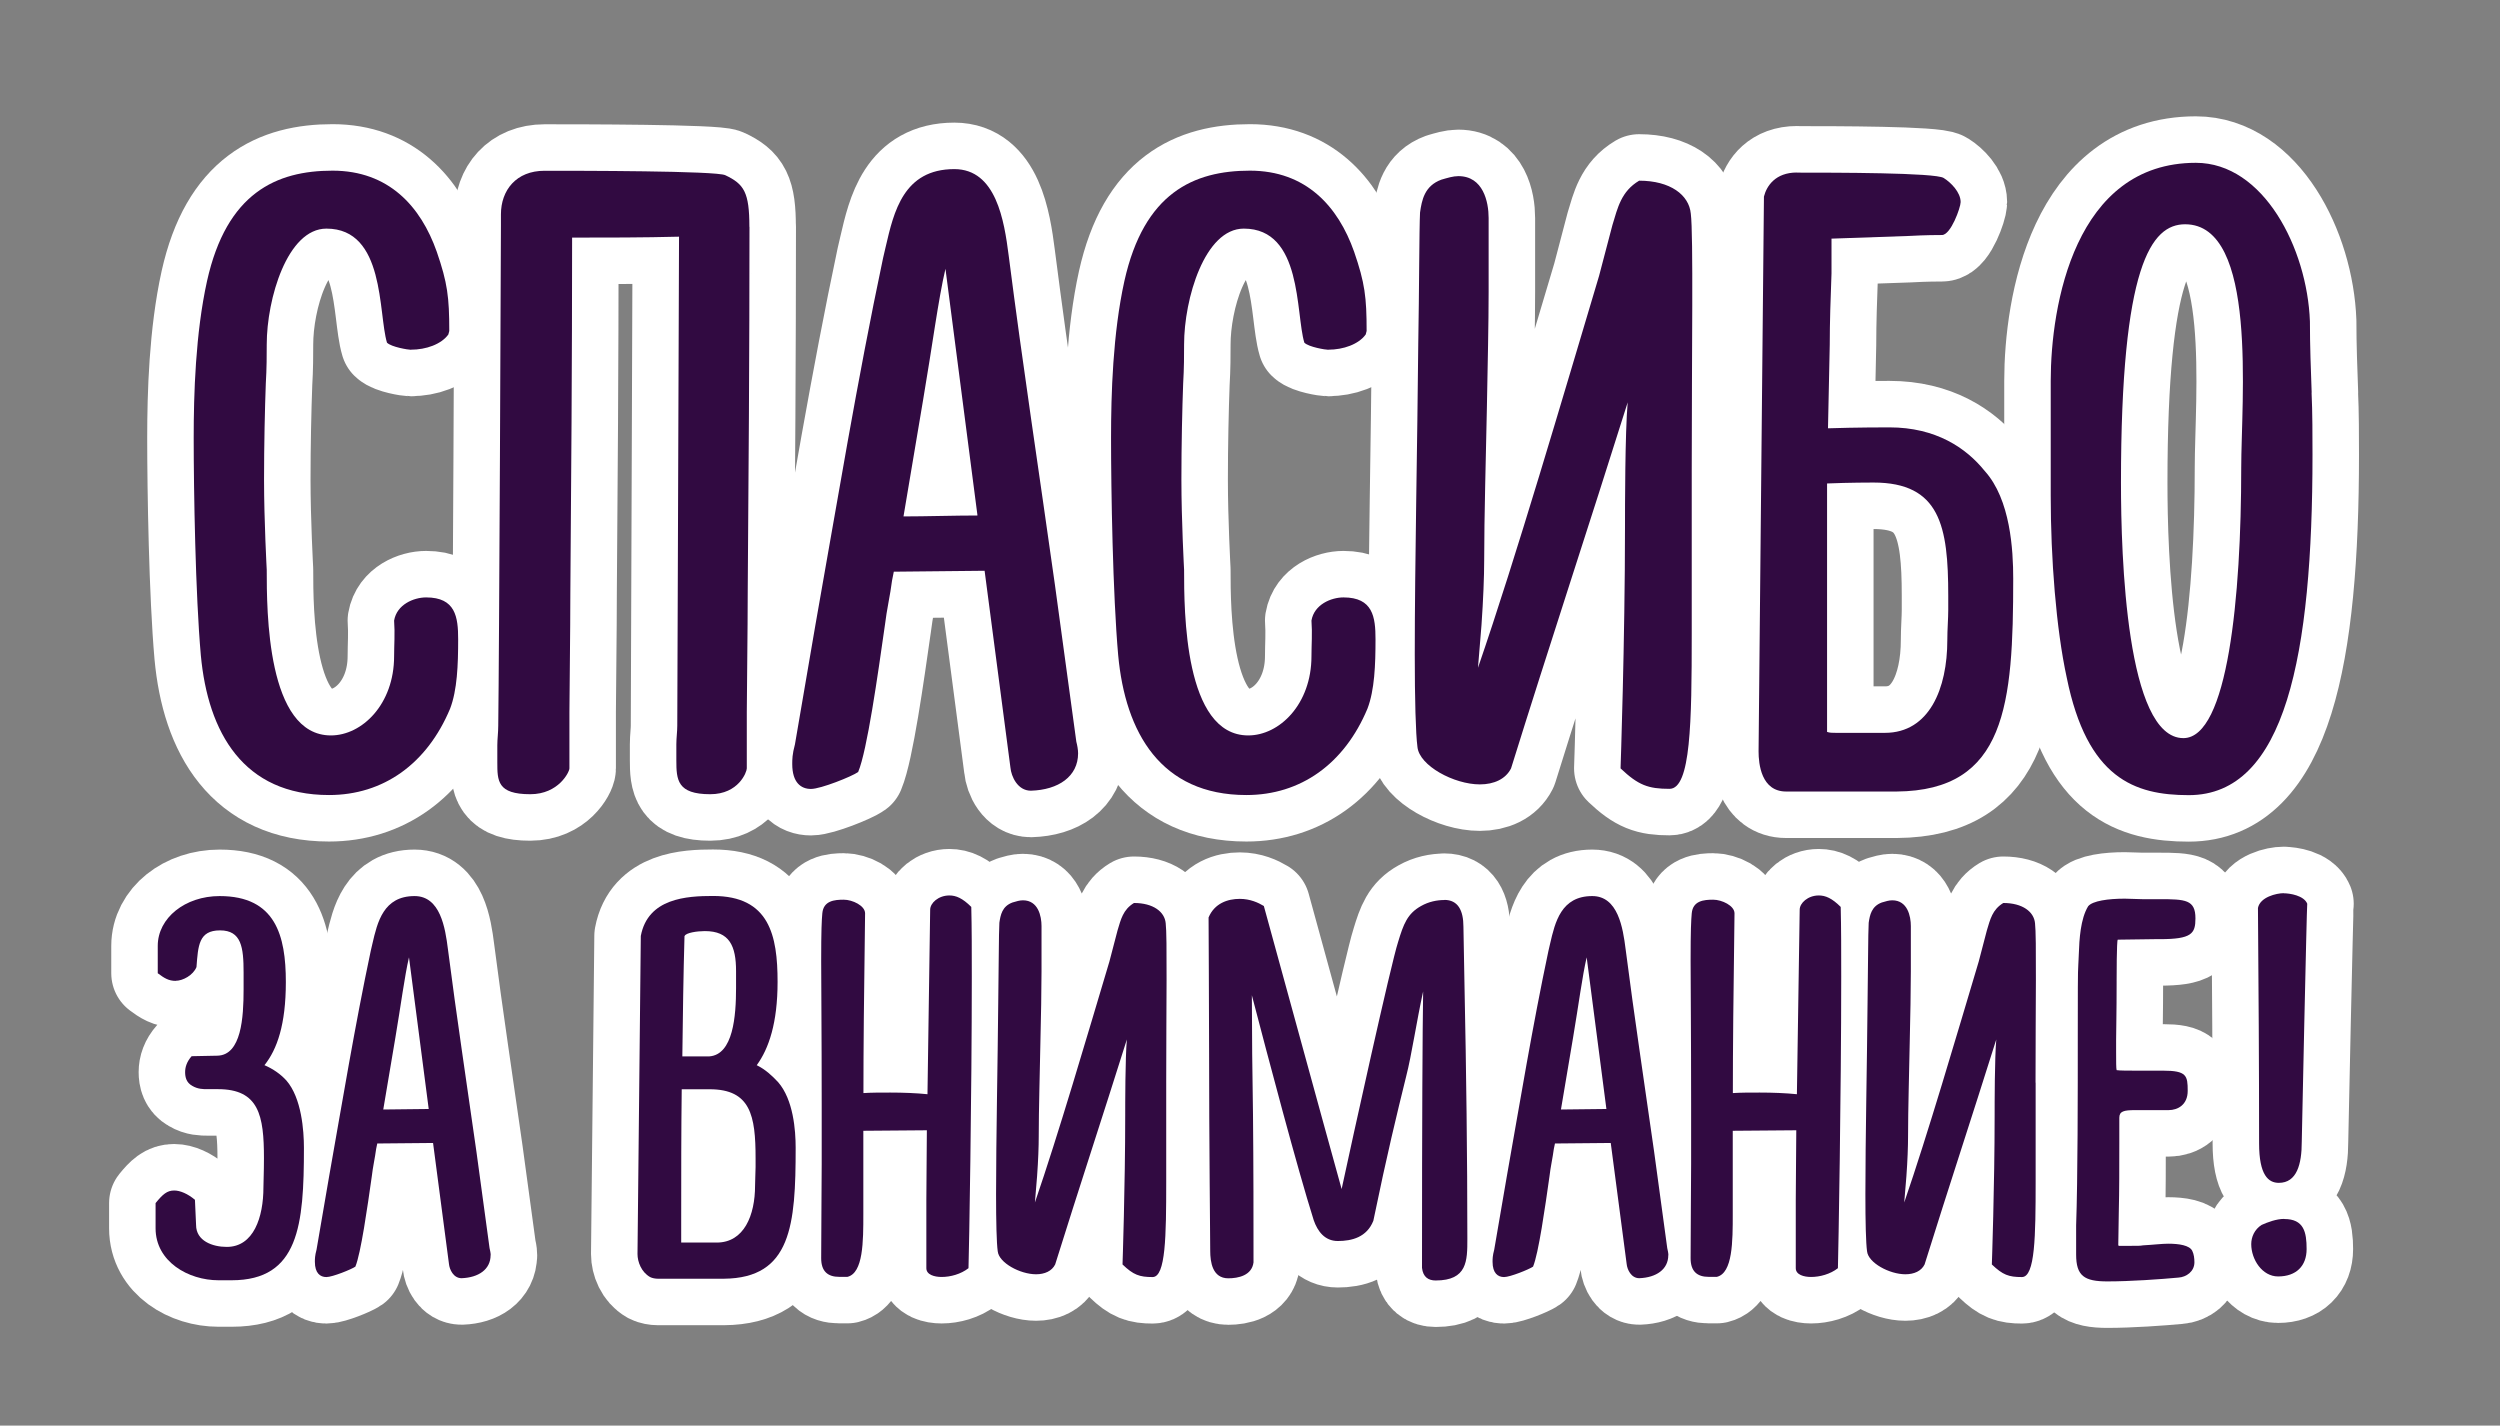
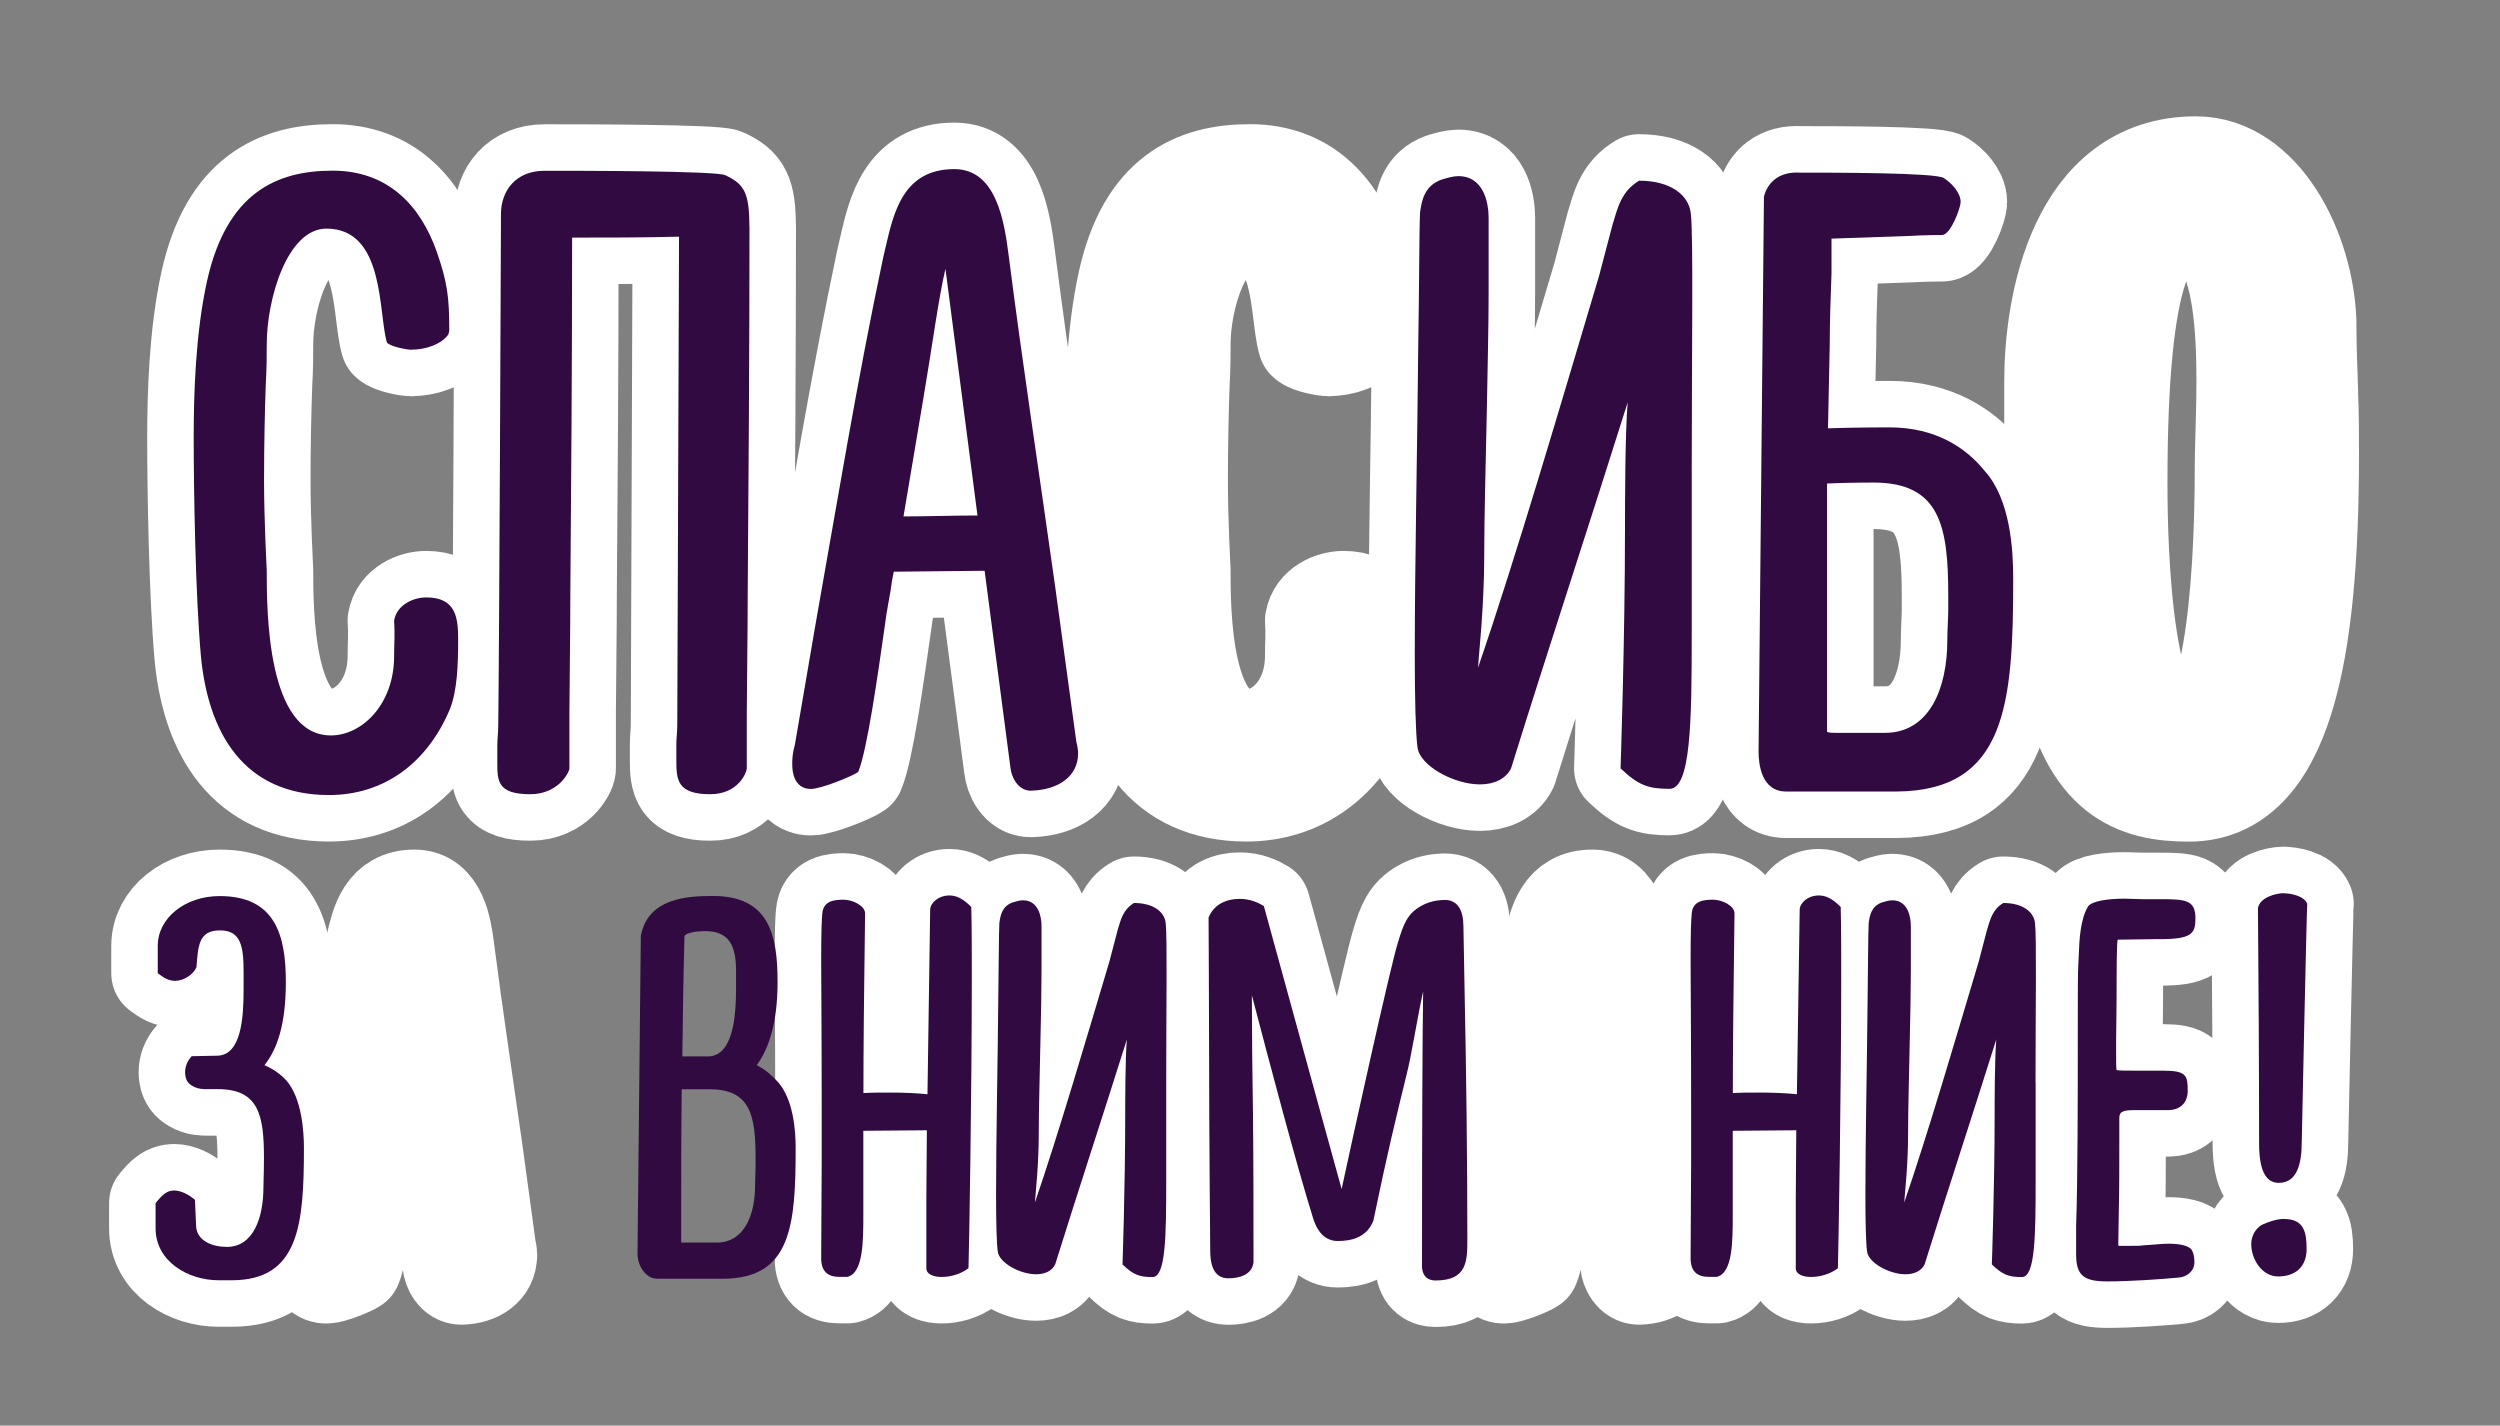
<svg xmlns="http://www.w3.org/2000/svg" id="_Слой_1" data-name="Слой 1" viewBox="0 0 242 138">
  <rect x="0" y="0" width="242" height="138" fill="#808080" stroke="none" />
  <defs>
    <style> .cls-1, .cls-2 { fill: #310a41; } .cls-2 { stroke: #fff; stroke-linecap: round; stroke-linejoin: round; stroke-width: 9px; } </style>
  </defs>
  <g>
    <path class="cls-2" d="m39.79,33.86c-.26,0-1.9-.26-2.33-.69-.86-2.85-.17-11.04-5.86-11.04-3.79,0-5.78,6.81-5.78,11.21,0,.95,0,2.33-.09,3.79-.09,2.41-.17,5.95-.17,9.31,0,3.97.26,8.71.26,8.71,0,3.97,0,16.04,6.21,16.04,3.02,0,6.12-3.02,6.12-7.67,0-1.04.09-2.24,0-3.45.26-1.55,1.9-2.24,3.1-2.24,2.85,0,3.1,1.9,3.1,4.05,0,2.5-.09,4.91-.78,6.72-2.24,5.35-6.47,8.36-11.72,8.36-8.28,0-11.72-6.04-12.41-13.54-.52-5.86-.69-15.95-.69-21.04,0-4.22.17-10.09,1.29-15.17,1.9-8.54,6.72-10.69,12.15-10.69s8.54,3.45,10.09,7.85c1.04,3.02,1.21,4.4,1.21,7.67l-.09.34c-.69.95-2.16,1.47-3.62,1.47Z" />
    <path class="cls-2" d="m72.55,21.96c0,11.72-.09,25.52-.17,35.35,0,3.54-.09,10.17-.09,11.64v5.43c0,.34-.78,2.5-3.54,2.5-3.19,0-3.28-1.38-3.28-3.28v-1.55c0-.6.09-1.21.09-1.81l.17-47.33c-3.45.09-7.07.09-10.35.09,0,11.55-.09,24.83-.17,34.4,0,3.53-.09,10.17-.09,11.55v5.43c0,.34-1.04,2.5-3.79,2.5-3.19,0-3.19-1.29-3.19-3.1v-1.64c0-.6.09-1.21.09-1.9.09-6.38.26-46.73.26-48.45v-1.04c0-2.33,1.47-4.22,4.22-4.22,3.28,0,16.64,0,17.5.43,1.81.86,2.33,1.64,2.33,5Z" />
    <path class="cls-2" d="m104.36,72.92c0,2.24-1.9,3.54-4.57,3.62-1.29,0-1.9-1.38-1.98-2.24l-2.5-19.05-8.79.09-.17.86c-.17,1.38-.52,2.84-.69,4.31-.69,4.83-1.72,12.16-2.59,14.22-.6.43-3.62,1.64-4.57,1.64s-1.81-.6-1.81-2.41c0-.43,0-.95.26-1.9l1.98-11.55c2.07-11.64,4.05-23.71,6.55-35.52l.26-1.12c.78-3.36,1.72-7.5,6.64-7.5,4.05,0,4.83,5,5.26,8.36,1.38,10.78,2.93,20.86,4.48,31.9l2.07,15.17c.09.34.17.78.17,1.12Zm-16.9-22.93c2.07,0,5-.09,7.16-.09l-3.1-23.88c-.69,2.93-1.29,7.59-2.16,12.67l-1.9,11.29Z" />
    <path class="cls-2" d="m128.59,33.86c-.26,0-1.9-.26-2.33-.69-.86-2.85-.17-11.04-5.86-11.04-3.79,0-5.78,6.81-5.78,11.21,0,.95,0,2.33-.09,3.79-.09,2.41-.17,5.95-.17,9.31,0,3.97.26,8.71.26,8.71,0,3.97,0,16.04,6.21,16.04,3.02,0,6.12-3.02,6.12-7.67,0-1.04.09-2.24,0-3.45.26-1.55,1.9-2.24,3.1-2.24,2.85,0,3.1,1.9,3.1,4.05,0,2.5-.09,4.91-.78,6.72-2.24,5.35-6.47,8.36-11.72,8.36-8.28,0-11.72-6.04-12.41-13.54-.52-5.86-.69-15.95-.69-21.04,0-4.22.17-10.09,1.29-15.17,1.9-8.54,6.72-10.69,12.15-10.69s8.54,3.45,10.09,7.85c1.04,3.02,1.21,4.4,1.21,7.67l-.09.34c-.69.95-2.16,1.47-3.62,1.47Z" />
    <path class="cls-2" d="m163.76,45.76v15.6c0,8.53-.09,15-2.15,15s-3.02-.35-4.74-1.98c0,0,.43-12.41.43-23.36,0-1.81,0-9.14.26-12.07-3.71,11.81-7.59,23.54-11.29,35.43-.52,1.03-1.64,1.55-3.02,1.55-2.5,0-5.86-1.81-6.04-3.62-.17-1.29-.26-4.57-.26-8.97,0-8.71.26-20.78.34-30.17.09-4.91.09-11.04.17-12.59.17-1.21.43-2.59,2.07-3.19.6-.17,1.12-.34,1.64-.34,2.41,0,2.93,2.5,2.93,4.05v7.16c0,3.02-.09,6.98-.17,11.29-.09,4.57-.26,10.43-.26,14.74,0,1.46-.09,3.79-.26,6.21l-.34,4.14c3.71-10.78,8.19-26.12,11.72-37.93l1.29-4.91c.52-1.72.86-3.28,2.59-4.31,3.02,0,4.83,1.38,5,3.19.26,2.07.09,13.45.09,25.09Z" />
    <path class="cls-2" d="m173.93,16.71c3.62,0,13.45,0,14.22.52.69.43,1.64,1.38,1.64,2.33,0,.52-.95,3.19-1.81,3.19-.35,0-1.55,0-3.19.09l-7.5.26v3.36c-.09,2.41-.17,4.74-.17,6.9l-.17,8.1c2.76-.09,5.52-.09,5.95-.09,4.48,0,7.42,1.98,9.22,4.22,2.5,2.76,2.76,7.67,2.76,10.43,0,12.16-.69,20.52-11.29,20.6h-10.69c-2.41,0-2.67-2.67-2.67-3.88l.52-53.71c.26-1.04,1.12-2.33,3.19-2.33Zm2.93,30.09v24.05c.26.09.52.09.86.09h4.74c4.31,0,6.04-4.31,6.04-8.97,0-1.04.09-2.07.09-2.93v-1.38c0-6.72-.78-10.95-7.24-10.95-.17,0-2.33,0-4.48.09Z" />
    <path class="cls-2" d="m223.76,38c.09,1.81.09,4.4.09,6.04,0,19.31-2.59,32.93-11.98,32.93-5.26,0-9.83-1.64-11.81-11.38-1.03-4.74-1.55-11.55-1.55-17.59v-11.12c0-7.33,2.33-21.12,14.05-21.12,6.55,0,10.78,8.28,11.04,15.35,0,2.33.09,4.74.17,6.9Zm-6.81,7.33c0-6.55,1.64-23.62-5.43-23.62-3.28,0-6.21,3.97-6.21,25,0,7.16.52,24.74,6.04,24.74,4.31,0,5.6-13.71,5.6-26.12Z" />
    <path class="cls-2" d="m17.02,94.95c-.69,0-1.11-.26-1.75-.74v-2.65c0-2.7,2.65-4.82,5.99-4.82,5.41,0,6.41,3.82,6.41,8.32,0,4.13-.85,6.52-2.07,8.05.85.37,1.54.85,2.12,1.48,1.48,1.7,1.7,4.88,1.7,6.52,0,7.47-.48,12.82-7,12.82h-1.27c-2.91,0-6.09-1.8-6.09-5.03v-2.44c.69-.85,1.11-1.22,1.8-1.22.58,0,1.32.32,2.01.9l.11,2.44c0,1.54,1.59,2.12,2.97,2.12,2.6,0,3.55-2.86,3.55-5.78,0-.64.05-1.33.05-2.81,0-4.13-.48-6.68-4.45-6.68h-1.06c-.37,0-.9,0-1.43-.32-.58-.32-.69-.85-.69-1.33s.16-1.01.63-1.54l2.49-.05c2.33-.05,2.54-3.71,2.54-6.41v-1.64c0-2.44-.21-4.08-2.28-4.08s-2.12,1.48-2.28,3.55c-.32.79-1.32,1.33-2.01,1.33Z" />
    <path class="cls-2" d="m47.49,121.5c0,1.38-1.17,2.17-2.81,2.23-.79,0-1.17-.85-1.22-1.38l-1.54-11.71-5.4.05-.11.53c-.11.85-.32,1.75-.42,2.65-.42,2.97-1.06,7.47-1.59,8.74-.37.26-2.22,1.01-2.81,1.01s-1.11-.37-1.11-1.48c0-.26,0-.58.16-1.17l1.22-7.1c1.27-7.15,2.49-14.57,4.03-21.83l.16-.69c.48-2.07,1.06-4.61,4.08-4.61,2.49,0,2.97,3.07,3.23,5.14.85,6.62,1.8,12.82,2.76,19.61l1.27,9.33c.05.21.11.48.11.69Zm-10.39-14.1c1.27,0,3.07-.05,4.4-.05l-1.91-14.68c-.42,1.8-.79,4.66-1.32,7.79l-1.17,6.94Z" />
-     <path class="cls-2" d="m73.25,103.11c.85.42,1.48,1.01,2.07,1.64,1.48,1.7,1.7,4.66,1.7,6.36,0,7.47-.42,12.61-6.94,12.67h-6.41c-.21,0-.53-.05-.74-.16-.85-.48-1.22-1.48-1.22-2.23l.32-30.79c.69-3.66,4.45-3.87,6.99-3.87,5.46,0,6.25,3.82,6.25,8.32,0,3.97-.85,6.46-2.01,8.05Zm-7.31,14.73v2.44h3.44c2.65,0,3.71-2.65,3.71-5.51,0-.64.05-1.27.05-1.8v-.85c0-4.13-.48-6.68-4.45-6.68h-2.7c-.05,4.03-.05,8.11-.05,12.4Zm.32-27.24c-.11,3.82-.16,7.68-.21,11.66h2.6c2.33-.16,2.6-3.92,2.6-6.62v-1.64c0-2.44-.64-3.87-3.02-3.87-.74,0-1.85.16-1.96.48Z" />
    <path class="cls-2" d="m83.58,105.81c.74-.05,1.64-.05,2.6-.05,1.22,0,2.54.05,3.6.16l.26-17.86c0-.64.79-1.38,1.86-1.38.64,0,1.27.26,2.12,1.11.05,1.96.05,4.4.05,6.78,0,11.39-.26,26.34-.32,28.19-.74.58-1.75.85-2.6.85-.69,0-1.48-.21-1.48-.85v-6.57c0-2.38.05-4.82.05-6.78l-6.15.05v8.05c0,2.65,0,5.72-1.54,6.09h-.79c-1.11,0-1.75-.53-1.75-1.8,0-3.39.05-6.41.05-9.12v-5.83c0-7.05-.05-11.24-.05-13.83,0-3.02.05-3.92.11-4.61.11-1.22,1.17-1.32,2.07-1.32.85,0,2.07.58,2.07,1.32-.11,7.79-.16,13.35-.16,17.38Z" />
    <path class="cls-2" d="m112.89,104.81v9.59c0,5.25-.05,9.22-1.32,9.22s-1.86-.21-2.91-1.22c0,0,.26-7.63.26-14.36,0-1.11,0-5.62.16-7.42-2.28,7.26-4.66,14.47-6.94,21.78-.32.64-1.01.95-1.85.95-1.54,0-3.6-1.11-3.71-2.23-.11-.79-.16-2.81-.16-5.51,0-5.35.16-12.77.21-18.55.05-3.02.05-6.78.11-7.74.11-.74.26-1.59,1.27-1.96.37-.11.69-.21,1.01-.21,1.48,0,1.8,1.54,1.8,2.49v4.4c0,1.86-.05,4.29-.11,6.94-.05,2.81-.16,6.41-.16,9.06,0,.9-.05,2.33-.16,3.82l-.21,2.54c2.28-6.62,5.04-16.06,7.21-23.32l.79-3.02c.32-1.06.53-2.01,1.59-2.65,1.86,0,2.97.85,3.07,1.96.16,1.27.05,8.27.05,15.42Z" />
    <path class="cls-2" d="m139.81,87.11c1.32,0,1.85,1.01,1.85,2.6l.11,6.04c.16,7.68.27,16.27.27,24.17,0,2.12,0,4.03-3.07,4.03-.69,0-1.22-.32-1.32-1.22,0-14.63.05-23,.11-26.76-.63,2.86-1.11,6.15-1.64,8.21-.9,3.66-1.85,7.53-3.18,13.99-.63,1.59-2.07,1.96-3.44,1.96-1.27,0-1.96-.95-2.33-2.01-1.59-5.03-4.4-15.69-5.99-21.78,0,3.34.05,8,.11,11.55.05,4.98.05,10.02.05,14.31-.16,1.27-1.48,1.54-2.44,1.54-1.54,0-1.75-1.59-1.75-2.65,0-.95-.11-10.76-.11-19.61,0-5.19-.05-10.17-.05-12.67.58-1.38,1.86-1.8,3.02-1.8,1.01,0,1.8.37,2.33.69,5.09,18.6,7.53,27.4,7.53,27.4,1.06-4.93,4.77-21.78,5.46-23.9.53-1.75.9-2.76,2.23-3.5.74-.42,1.54-.58,2.28-.58Z" />
    <path class="cls-2" d="m161.49,121.5c0,1.38-1.17,2.17-2.81,2.23-.79,0-1.17-.85-1.22-1.38l-1.54-11.71-5.4.05-.11.53c-.11.85-.32,1.75-.42,2.65-.42,2.97-1.06,7.47-1.59,8.74-.37.26-2.22,1.01-2.81,1.01s-1.11-.37-1.11-1.48c0-.26,0-.58.16-1.17l1.22-7.1c1.27-7.15,2.49-14.57,4.03-21.83l.16-.69c.48-2.07,1.06-4.61,4.08-4.61,2.49,0,2.97,3.07,3.23,5.14.85,6.62,1.8,12.82,2.76,19.61l1.27,9.33c.05.21.11.48.11.69Zm-10.39-14.1c1.27,0,3.07-.05,4.4-.05l-1.91-14.68c-.42,1.8-.79,4.66-1.32,7.79l-1.17,6.94Z" />
    <path class="cls-2" d="m167.74,105.81c.74-.05,1.64-.05,2.6-.05,1.22,0,2.54.05,3.6.16l.27-17.86c0-.64.79-1.38,1.85-1.38.64,0,1.27.26,2.12,1.11.05,1.96.05,4.4.05,6.78,0,11.39-.27,26.34-.32,28.19-.74.58-1.75.85-2.6.85-.69,0-1.48-.21-1.48-.85v-6.57c0-2.38.05-4.82.05-6.78l-6.15.05v8.05c0,2.65,0,5.72-1.54,6.09h-.79c-1.11,0-1.75-.53-1.75-1.8,0-3.39.05-6.41.05-9.12v-5.83c0-7.05-.05-11.24-.05-13.83,0-3.02.05-3.92.11-4.61.11-1.22,1.17-1.32,2.07-1.32.85,0,2.07.58,2.07,1.32-.11,7.79-.16,13.35-.16,17.38Z" />
    <path class="cls-2" d="m197.05,104.81v9.59c0,5.25-.05,9.22-1.33,9.22s-1.85-.21-2.91-1.22c0,0,.27-7.63.27-14.36,0-1.11,0-5.62.16-7.42-2.28,7.26-4.66,14.47-6.94,21.78-.32.64-1.01.95-1.86.95-1.54,0-3.6-1.11-3.71-2.23-.11-.79-.16-2.81-.16-5.51,0-5.35.16-12.77.21-18.55.05-3.02.05-6.78.11-7.74.11-.74.27-1.59,1.27-1.96.37-.11.69-.21,1.01-.21,1.48,0,1.8,1.54,1.8,2.49v4.4c0,1.86-.05,4.29-.11,6.94-.05,2.81-.16,6.41-.16,9.06,0,.9-.05,2.33-.16,3.82l-.21,2.54c2.28-6.62,5.04-16.06,7.21-23.32l.79-3.02c.32-1.06.53-2.01,1.59-2.65,1.86,0,2.97.85,3.07,1.96.16,1.27.05,8.27.05,15.42Z" />
    <path class="cls-2" d="m204.89,95c0,3.18-.05,4.66-.05,5.67v1.17c0,.95,0,1.59.05,1.75.27.05,1.17.05,1.96.05h2.54c2.28,0,2.38.48,2.38,1.96,0,1.33-.95,1.86-1.85,1.86h-3.23c-1.11,0-1.54.11-1.54.74v2.49c0,2.17,0,4.61-.05,6.62l-.05,3.18c0,.11.05.11.11.11h.69c1.17,0,1.32,0,1.59-.05.95-.05,1.85-.16,2.44-.16,1.06,0,2.07.16,2.33.69.16.32.21.74.21,1.11,0,.9-.79,1.43-1.54,1.48-1.7.16-4.66.37-6.89.37s-3.02-.53-3.02-2.6v-2.81c.16-4.56.16-12.72.16-18.5,0-3.55,0-6.31.05-6.73,0-.32.05-.69.05-1.06.05-1.43.16-3.39.9-4.61.42-.53,1.96-.74,3.55-.74.58,0,1.11.05,1.7.05h1.64c2.54,0,3.5.05,3.5,1.86,0,1.48-.37,2.01-3.44,2.01h-.48l-3.6.05c-.11.05-.11,3.71-.11,4.03Z" />
    <path class="cls-2" d="m221.11,118c1.91,0,2.17,1.27,2.17,2.91s-1.01,2.65-2.76,2.65c-1.54,0-2.6-1.64-2.6-3.13,0-.69.32-1.43,1.01-1.86.58-.26,1.43-.58,2.17-.58Zm-.05-31.53c.58,0,1.96.21,2.28,1.01-.05.37-.53,22.73-.53,23.05,0,2.17-.48,3.97-2.22,3.97-1.01,0-1.91-.74-1.91-3.82,0-7.53-.05-15-.11-22.79.21-1.06,1.8-1.43,2.49-1.43Z" />
  </g>
  <g>
    <path class="cls-1" d="m39.79,33.86c-.26,0-1.9-.26-2.33-.69-.86-2.85-.17-11.04-5.86-11.04-3.79,0-5.78,6.81-5.78,11.21,0,.95,0,2.33-.09,3.79-.09,2.41-.17,5.95-.17,9.31,0,3.97.26,8.71.26,8.71,0,3.97,0,16.04,6.21,16.04,3.02,0,6.12-3.02,6.12-7.67,0-1.04.09-2.24,0-3.45.26-1.55,1.9-2.24,3.1-2.24,2.85,0,3.1,1.9,3.1,4.05,0,2.5-.09,4.91-.78,6.72-2.24,5.35-6.47,8.36-11.72,8.36-8.28,0-11.72-6.04-12.41-13.54-.52-5.86-.69-15.95-.69-21.04,0-4.22.17-10.09,1.29-15.17,1.9-8.54,6.72-10.69,12.15-10.69s8.54,3.45,10.09,7.85c1.04,3.02,1.21,4.4,1.21,7.67l-.09.34c-.69.95-2.16,1.47-3.62,1.47Z" />
    <path class="cls-1" d="m72.55,21.96c0,11.72-.09,25.52-.17,35.35,0,3.54-.09,10.17-.09,11.64v5.43c0,.34-.78,2.5-3.54,2.5-3.19,0-3.28-1.38-3.28-3.28v-1.55c0-.6.09-1.21.09-1.81l.17-47.33c-3.45.09-7.07.09-10.35.09,0,11.55-.09,24.83-.17,34.4,0,3.53-.09,10.17-.09,11.55v5.43c0,.34-1.04,2.5-3.79,2.5-3.19,0-3.19-1.29-3.19-3.1v-1.64c0-.6.09-1.21.09-1.9.09-6.38.26-46.73.26-48.45v-1.04c0-2.33,1.47-4.22,4.22-4.22,3.28,0,16.64,0,17.5.43,1.81.86,2.33,1.64,2.33,5Z" />
    <path class="cls-1" d="m104.36,72.92c0,2.24-1.9,3.54-4.57,3.62-1.29,0-1.9-1.38-1.98-2.24l-2.5-19.05-8.79.09-.17.86c-.17,1.38-.52,2.84-.69,4.31-.69,4.83-1.72,12.16-2.59,14.22-.6.43-3.62,1.64-4.57,1.64s-1.81-.6-1.81-2.41c0-.43,0-.95.26-1.9l1.98-11.55c2.07-11.64,4.05-23.71,6.55-35.52l.26-1.12c.78-3.36,1.72-7.5,6.64-7.5,4.05,0,4.83,5,5.26,8.36,1.38,10.78,2.93,20.86,4.48,31.9l2.07,15.17c.09.34.17.78.17,1.12Zm-16.9-22.93c2.07,0,5-.09,7.16-.09l-3.1-23.88c-.69,2.93-1.29,7.59-2.16,12.67l-1.9,11.29Z" />
-     <path class="cls-1" d="m128.59,33.86c-.26,0-1.9-.26-2.33-.69-.86-2.85-.17-11.04-5.86-11.04-3.79,0-5.78,6.81-5.78,11.21,0,.95,0,2.33-.09,3.79-.09,2.41-.17,5.95-.17,9.31,0,3.97.26,8.71.26,8.71,0,3.97,0,16.04,6.21,16.04,3.02,0,6.12-3.02,6.12-7.67,0-1.04.09-2.24,0-3.45.26-1.55,1.9-2.24,3.1-2.24,2.85,0,3.1,1.9,3.1,4.05,0,2.5-.09,4.91-.78,6.72-2.24,5.35-6.47,8.36-11.72,8.36-8.28,0-11.72-6.04-12.41-13.54-.52-5.86-.69-15.95-.69-21.04,0-4.22.17-10.09,1.29-15.17,1.9-8.54,6.72-10.69,12.15-10.69s8.54,3.45,10.09,7.85c1.04,3.02,1.21,4.4,1.21,7.67l-.09.34c-.69.95-2.16,1.47-3.62,1.47Z" />
    <path class="cls-1" d="m163.76,45.76v15.6c0,8.53-.09,15-2.15,15s-3.02-.35-4.74-1.98c0,0,.43-12.41.43-23.36,0-1.81,0-9.14.26-12.07-3.71,11.81-7.59,23.54-11.29,35.43-.52,1.03-1.64,1.55-3.02,1.55-2.5,0-5.86-1.81-6.04-3.62-.17-1.29-.26-4.57-.26-8.97,0-8.71.26-20.78.34-30.17.09-4.91.09-11.04.17-12.59.17-1.21.43-2.59,2.07-3.19.6-.17,1.12-.34,1.64-.34,2.41,0,2.93,2.5,2.93,4.05v7.16c0,3.02-.09,6.98-.17,11.29-.09,4.57-.26,10.43-.26,14.74,0,1.46-.09,3.79-.26,6.21l-.34,4.14c3.71-10.78,8.19-26.12,11.72-37.93l1.29-4.91c.52-1.72.86-3.28,2.59-4.31,3.02,0,4.83,1.38,5,3.19.26,2.07.09,13.45.09,25.09Z" />
    <path class="cls-1" d="m173.93,16.71c3.62,0,13.45,0,14.22.52.69.43,1.64,1.38,1.64,2.33,0,.52-.95,3.19-1.81,3.19-.35,0-1.55,0-3.19.09l-7.5.26v3.36c-.09,2.41-.17,4.74-.17,6.9l-.17,8.1c2.76-.09,5.52-.09,5.95-.09,4.48,0,7.42,1.98,9.22,4.22,2.5,2.76,2.76,7.67,2.76,10.43,0,12.16-.69,20.52-11.29,20.6h-10.69c-2.41,0-2.67-2.67-2.67-3.88l.52-53.71c.26-1.04,1.12-2.33,3.19-2.33Zm2.93,30.09v24.05c.26.09.52.09.86.09h4.74c4.31,0,6.04-4.31,6.04-8.97,0-1.04.09-2.07.09-2.93v-1.38c0-6.72-.78-10.95-7.24-10.95-.17,0-2.33,0-4.48.09Z" />
-     <path class="cls-1" d="m223.76,38c.09,1.81.09,4.4.09,6.04,0,19.31-2.59,32.93-11.98,32.93-5.26,0-9.83-1.64-11.81-11.38-1.03-4.74-1.55-11.55-1.55-17.59v-11.12c0-7.33,2.33-21.12,14.05-21.12,6.55,0,10.78,8.28,11.04,15.35,0,2.33.09,4.74.17,6.9Zm-6.81,7.33c0-6.55,1.64-23.62-5.43-23.62-3.28,0-6.21,3.97-6.21,25,0,7.16.52,24.74,6.04,24.74,4.31,0,5.6-13.71,5.6-26.12Z" />
    <path class="cls-1" d="m17.02,94.95c-.69,0-1.11-.26-1.75-.74v-2.65c0-2.7,2.65-4.82,5.99-4.82,5.41,0,6.41,3.82,6.41,8.32,0,4.13-.85,6.52-2.07,8.05.85.37,1.54.85,2.12,1.48,1.48,1.7,1.7,4.88,1.7,6.52,0,7.47-.48,12.82-7,12.82h-1.27c-2.91,0-6.09-1.8-6.09-5.03v-2.44c.69-.85,1.11-1.22,1.8-1.22.58,0,1.32.32,2.01.9l.11,2.44c0,1.54,1.59,2.12,2.97,2.12,2.6,0,3.55-2.86,3.55-5.78,0-.64.05-1.33.05-2.81,0-4.13-.48-6.68-4.45-6.68h-1.06c-.37,0-.9,0-1.43-.32-.58-.32-.69-.85-.69-1.33s.16-1.01.63-1.54l2.49-.05c2.33-.05,2.54-3.71,2.54-6.41v-1.64c0-2.44-.21-4.08-2.28-4.08s-2.12,1.48-2.28,3.55c-.32.79-1.32,1.33-2.01,1.33Z" />
-     <path class="cls-1" d="m47.49,121.5c0,1.38-1.17,2.17-2.81,2.23-.79,0-1.17-.85-1.22-1.38l-1.54-11.71-5.4.05-.11.53c-.11.85-.32,1.75-.42,2.65-.42,2.97-1.06,7.47-1.59,8.74-.37.26-2.22,1.01-2.81,1.01s-1.11-.37-1.11-1.48c0-.26,0-.58.16-1.17l1.22-7.1c1.27-7.15,2.49-14.57,4.03-21.83l.16-.69c.48-2.07,1.06-4.61,4.08-4.61,2.49,0,2.97,3.07,3.23,5.14.85,6.62,1.8,12.82,2.76,19.61l1.27,9.33c.05.21.11.48.11.69Zm-10.39-14.1c1.27,0,3.07-.05,4.4-.05l-1.91-14.68c-.42,1.8-.79,4.66-1.32,7.79l-1.17,6.94Z" />
    <path class="cls-1" d="m73.25,103.11c.85.42,1.48,1.01,2.07,1.64,1.48,1.7,1.7,4.66,1.7,6.36,0,7.47-.42,12.61-6.94,12.67h-6.41c-.21,0-.53-.05-.74-.16-.85-.48-1.22-1.48-1.22-2.23l.32-30.79c.69-3.66,4.45-3.87,6.99-3.87,5.46,0,6.25,3.82,6.25,8.32,0,3.97-.85,6.46-2.01,8.05Zm-7.31,14.73v2.44h3.44c2.65,0,3.71-2.65,3.71-5.51,0-.64.05-1.27.05-1.8v-.85c0-4.13-.48-6.68-4.45-6.68h-2.7c-.05,4.03-.05,8.11-.05,12.4Zm.32-27.24c-.11,3.82-.16,7.68-.21,11.66h2.6c2.33-.16,2.6-3.92,2.6-6.62v-1.64c0-2.44-.64-3.87-3.02-3.87-.74,0-1.85.16-1.96.48Z" />
    <path class="cls-1" d="m83.58,105.81c.74-.05,1.64-.05,2.6-.05,1.22,0,2.54.05,3.6.16l.26-17.86c0-.64.79-1.38,1.86-1.38.64,0,1.27.26,2.12,1.11.05,1.96.05,4.4.05,6.78,0,11.39-.26,26.34-.32,28.19-.74.58-1.75.85-2.6.85-.69,0-1.48-.21-1.48-.85v-6.57c0-2.38.05-4.82.05-6.78l-6.15.05v8.05c0,2.65,0,5.72-1.54,6.09h-.79c-1.11,0-1.75-.53-1.75-1.8,0-3.39.05-6.41.05-9.12v-5.83c0-7.05-.05-11.24-.05-13.83,0-3.02.05-3.92.11-4.61.11-1.22,1.17-1.32,2.07-1.32.85,0,2.07.58,2.07,1.32-.11,7.79-.16,13.35-.16,17.38Z" />
    <path class="cls-1" d="m112.89,104.81v9.59c0,5.25-.05,9.22-1.32,9.22s-1.86-.21-2.91-1.22c0,0,.26-7.63.26-14.36,0-1.11,0-5.62.16-7.42-2.28,7.26-4.66,14.47-6.94,21.78-.32.64-1.01.95-1.85.95-1.54,0-3.6-1.11-3.71-2.23-.11-.79-.16-2.81-.16-5.51,0-5.35.16-12.77.21-18.55.05-3.02.05-6.78.11-7.74.11-.74.26-1.59,1.27-1.96.37-.11.69-.21,1.01-.21,1.48,0,1.8,1.54,1.8,2.49v4.4c0,1.86-.05,4.29-.11,6.94-.05,2.81-.16,6.41-.16,9.06,0,.9-.05,2.33-.16,3.82l-.21,2.54c2.28-6.62,5.04-16.06,7.21-23.32l.79-3.02c.32-1.06.53-2.01,1.59-2.65,1.86,0,2.97.85,3.07,1.96.16,1.27.05,8.27.05,15.42Z" />
    <path class="cls-1" d="m139.81,87.11c1.32,0,1.85,1.01,1.85,2.6l.11,6.04c.16,7.68.27,16.27.27,24.17,0,2.12,0,4.03-3.07,4.03-.69,0-1.22-.32-1.32-1.22,0-14.63.05-23,.11-26.76-.63,2.86-1.11,6.15-1.64,8.21-.9,3.66-1.85,7.53-3.18,13.99-.63,1.59-2.07,1.96-3.44,1.96-1.27,0-1.96-.95-2.33-2.01-1.59-5.03-4.4-15.69-5.99-21.78,0,3.34.05,8,.11,11.55.05,4.98.05,10.02.05,14.31-.16,1.27-1.48,1.54-2.44,1.54-1.54,0-1.75-1.59-1.75-2.65,0-.95-.11-10.76-.11-19.61,0-5.19-.05-10.17-.05-12.67.58-1.38,1.86-1.8,3.02-1.8,1.01,0,1.8.37,2.33.69,5.09,18.6,7.53,27.4,7.53,27.4,1.06-4.93,4.77-21.78,5.46-23.9.53-1.75.9-2.76,2.23-3.5.74-.42,1.54-.58,2.28-.58Z" />
-     <path class="cls-1" d="m161.49,121.5c0,1.38-1.17,2.17-2.81,2.23-.79,0-1.17-.85-1.22-1.38l-1.54-11.71-5.4.05-.11.53c-.11.85-.32,1.75-.42,2.65-.42,2.97-1.06,7.47-1.59,8.74-.37.26-2.22,1.01-2.81,1.01s-1.11-.37-1.11-1.48c0-.26,0-.58.16-1.17l1.22-7.1c1.27-7.15,2.49-14.57,4.03-21.83l.16-.69c.48-2.07,1.06-4.61,4.08-4.61,2.49,0,2.97,3.07,3.23,5.14.85,6.62,1.8,12.82,2.76,19.61l1.27,9.33c.05.21.11.48.11.69Zm-10.39-14.1c1.27,0,3.07-.05,4.4-.05l-1.91-14.68c-.42,1.8-.79,4.66-1.32,7.79l-1.17,6.94Z" />
    <path class="cls-1" d="m167.74,105.81c.74-.05,1.64-.05,2.6-.05,1.22,0,2.54.05,3.6.16l.27-17.86c0-.64.79-1.38,1.85-1.38.64,0,1.27.26,2.12,1.11.05,1.96.05,4.4.05,6.78,0,11.39-.27,26.34-.32,28.19-.74.58-1.75.85-2.6.85-.69,0-1.48-.21-1.48-.85v-6.57c0-2.38.05-4.82.05-6.78l-6.15.05v8.05c0,2.65,0,5.72-1.54,6.09h-.79c-1.11,0-1.75-.53-1.75-1.8,0-3.39.05-6.41.05-9.12v-5.83c0-7.05-.05-11.24-.05-13.83,0-3.02.05-3.92.11-4.61.11-1.22,1.17-1.32,2.07-1.32.85,0,2.07.58,2.07,1.32-.11,7.79-.16,13.35-.16,17.38Z" />
    <path class="cls-1" d="m197.05,104.81v9.59c0,5.25-.05,9.22-1.33,9.22s-1.85-.21-2.91-1.22c0,0,.27-7.63.27-14.36,0-1.11,0-5.62.16-7.42-2.28,7.26-4.66,14.47-6.94,21.78-.32.64-1.01.95-1.86.95-1.54,0-3.6-1.11-3.71-2.23-.11-.79-.16-2.81-.16-5.51,0-5.35.16-12.77.21-18.55.05-3.02.05-6.78.11-7.74.11-.74.27-1.59,1.27-1.96.37-.11.69-.21,1.01-.21,1.48,0,1.8,1.54,1.8,2.49v4.4c0,1.86-.05,4.29-.11,6.94-.05,2.81-.16,6.41-.16,9.06,0,.9-.05,2.33-.16,3.82l-.21,2.54c2.28-6.62,5.04-16.06,7.21-23.32l.79-3.02c.32-1.06.53-2.01,1.59-2.65,1.86,0,2.97.85,3.07,1.96.16,1.27.05,8.27.05,15.42Z" />
    <path class="cls-1" d="m204.89,95c0,3.18-.05,4.66-.05,5.67v1.17c0,.95,0,1.59.05,1.75.27.05,1.17.05,1.96.05h2.54c2.28,0,2.38.48,2.38,1.96,0,1.33-.95,1.86-1.85,1.86h-3.23c-1.11,0-1.54.11-1.54.74v2.49c0,2.17,0,4.61-.05,6.62l-.05,3.18c0,.11.05.11.11.11h.69c1.17,0,1.32,0,1.59-.05.95-.05,1.85-.16,2.44-.16,1.06,0,2.07.16,2.33.69.16.32.21.74.21,1.11,0,.9-.79,1.43-1.54,1.48-1.7.16-4.66.37-6.89.37s-3.02-.53-3.02-2.6v-2.81c.16-4.56.16-12.72.16-18.5,0-3.55,0-6.31.05-6.73,0-.32.05-.69.05-1.06.05-1.43.16-3.39.9-4.61.42-.53,1.96-.74,3.55-.74.58,0,1.11.05,1.7.05h1.64c2.54,0,3.5.05,3.5,1.86,0,1.48-.37,2.01-3.44,2.01h-.48l-3.6.05c-.11.05-.11,3.71-.11,4.03Z" />
    <path class="cls-1" d="m221.11,118c1.91,0,2.17,1.27,2.17,2.91s-1.01,2.65-2.76,2.65c-1.54,0-2.6-1.64-2.6-3.13,0-.69.32-1.43,1.01-1.86.58-.26,1.43-.58,2.17-.58Zm-.05-31.53c.58,0,1.96.21,2.28,1.01-.05.37-.53,22.73-.53,23.05,0,2.17-.48,3.97-2.22,3.97-1.01,0-1.91-.74-1.91-3.82,0-7.53-.05-15-.11-22.79.21-1.06,1.8-1.43,2.49-1.43Z" />
  </g>
</svg>